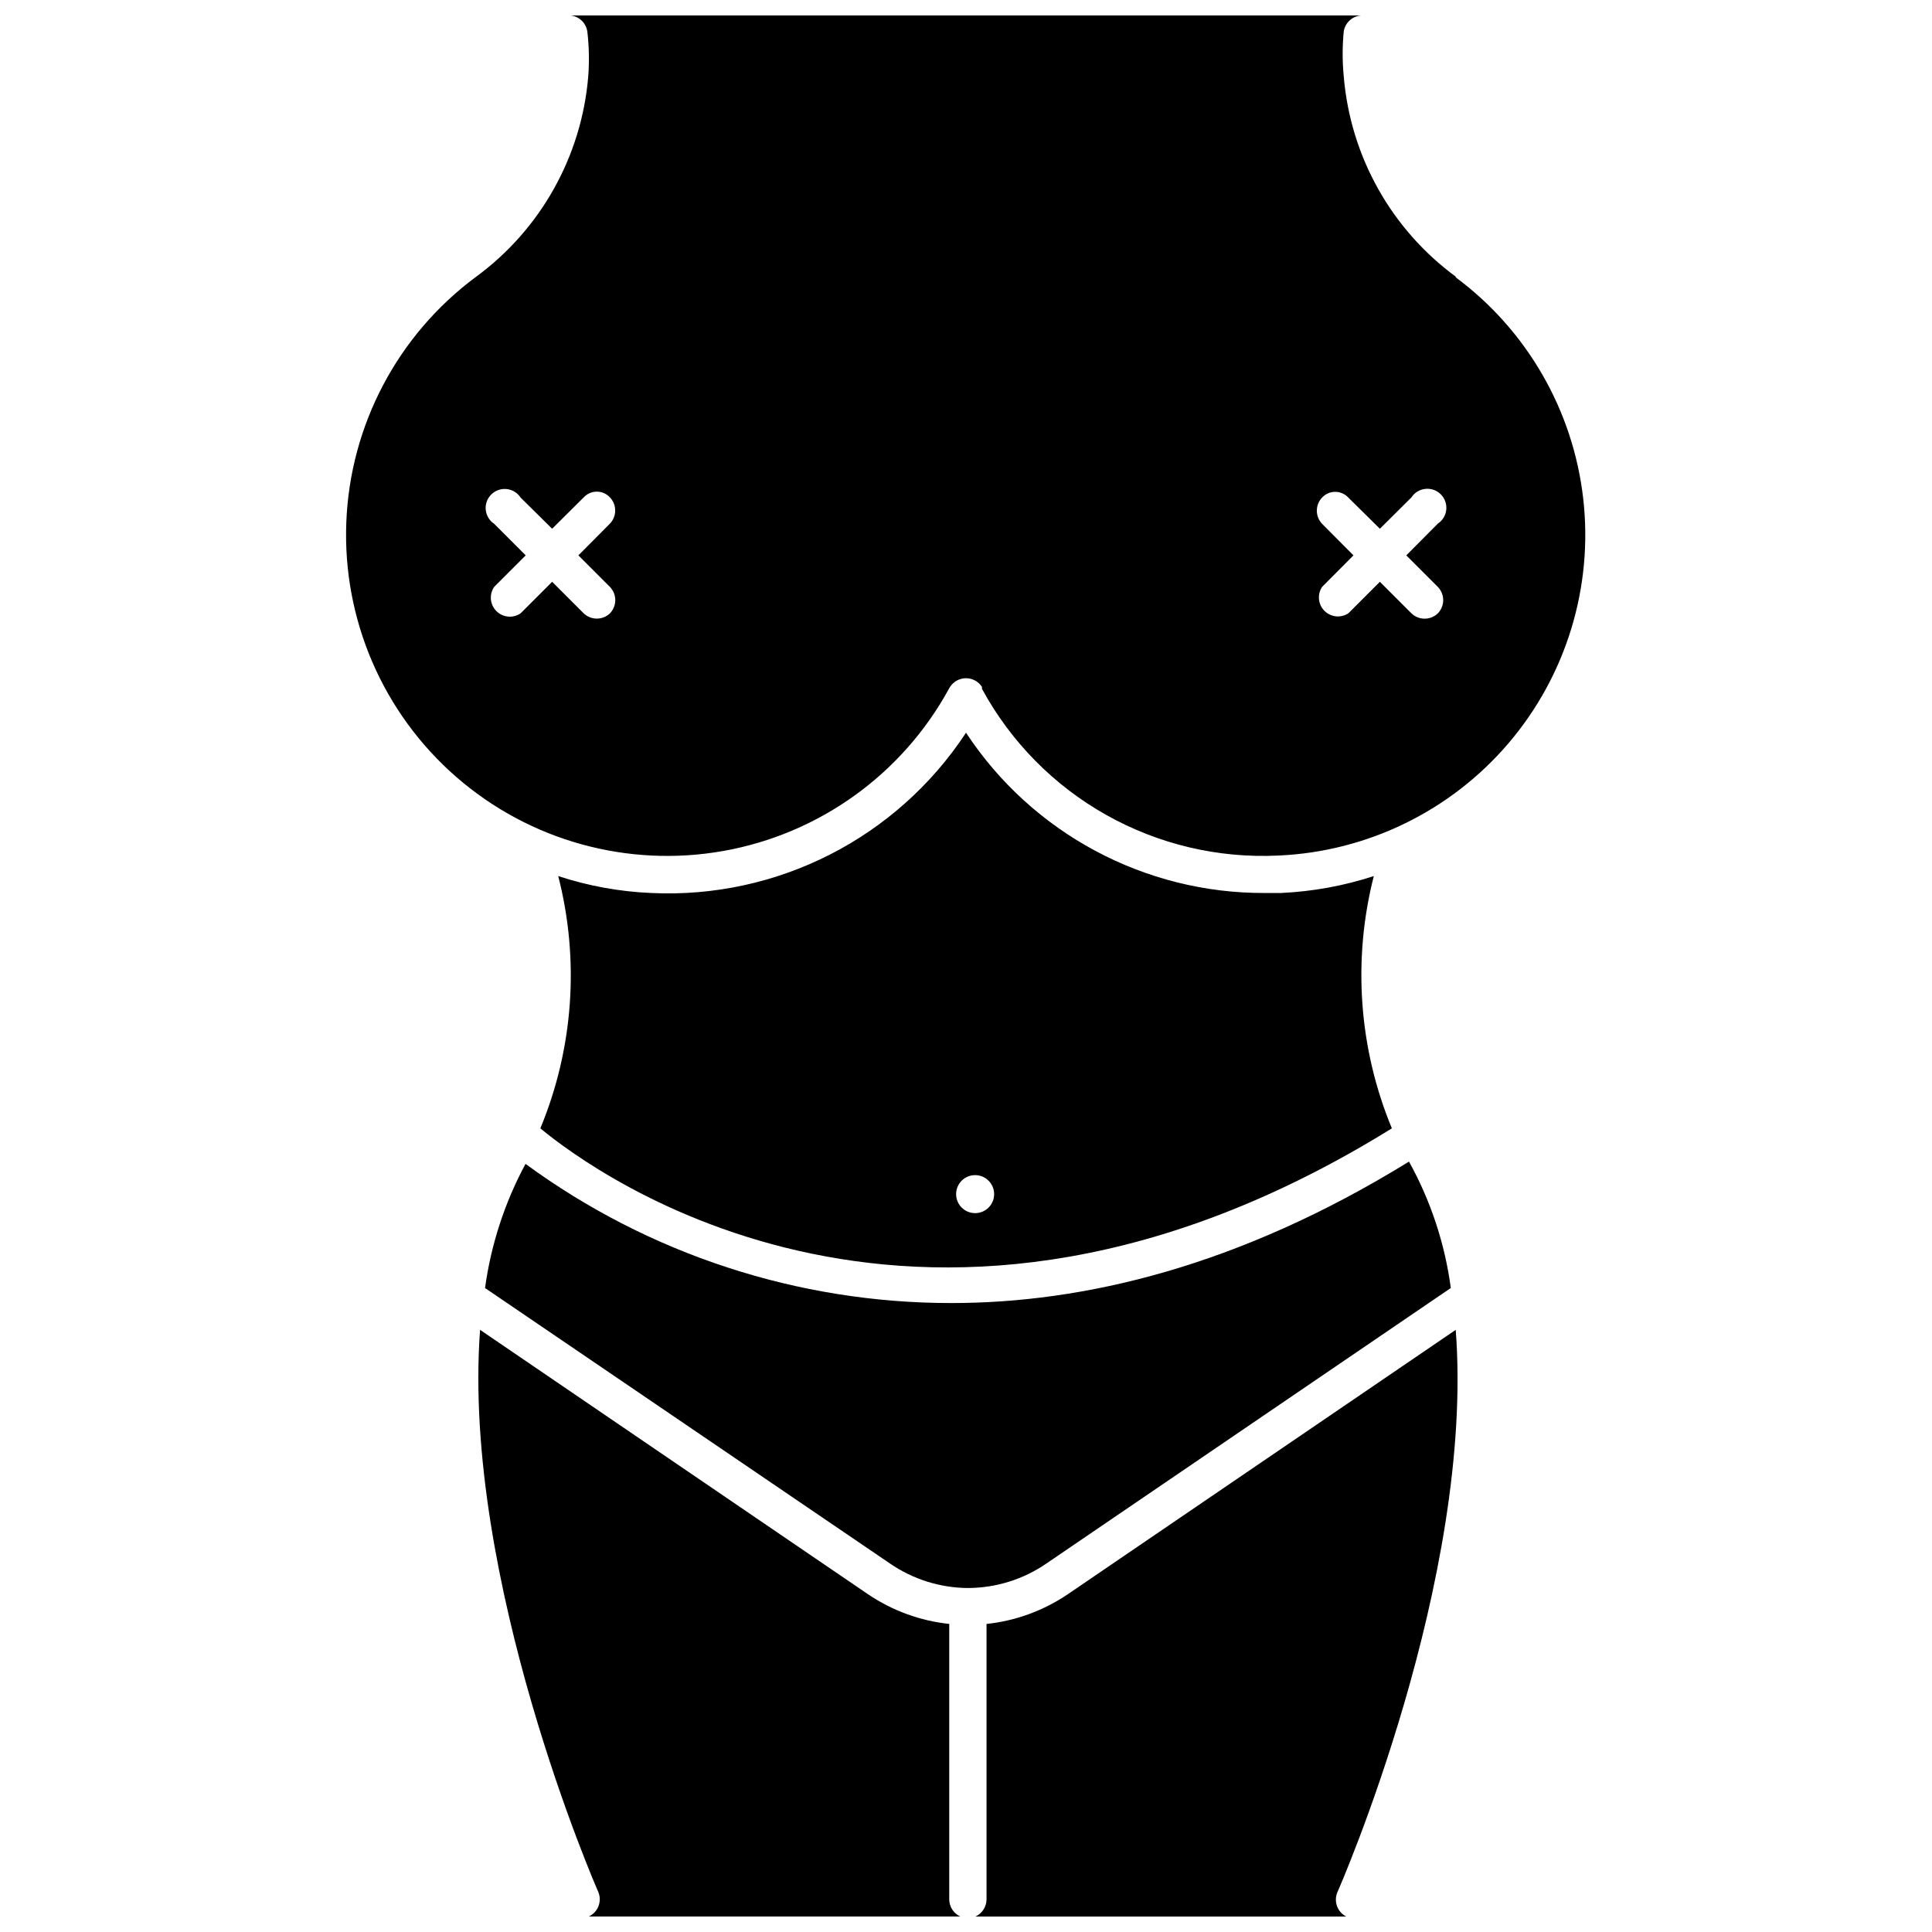
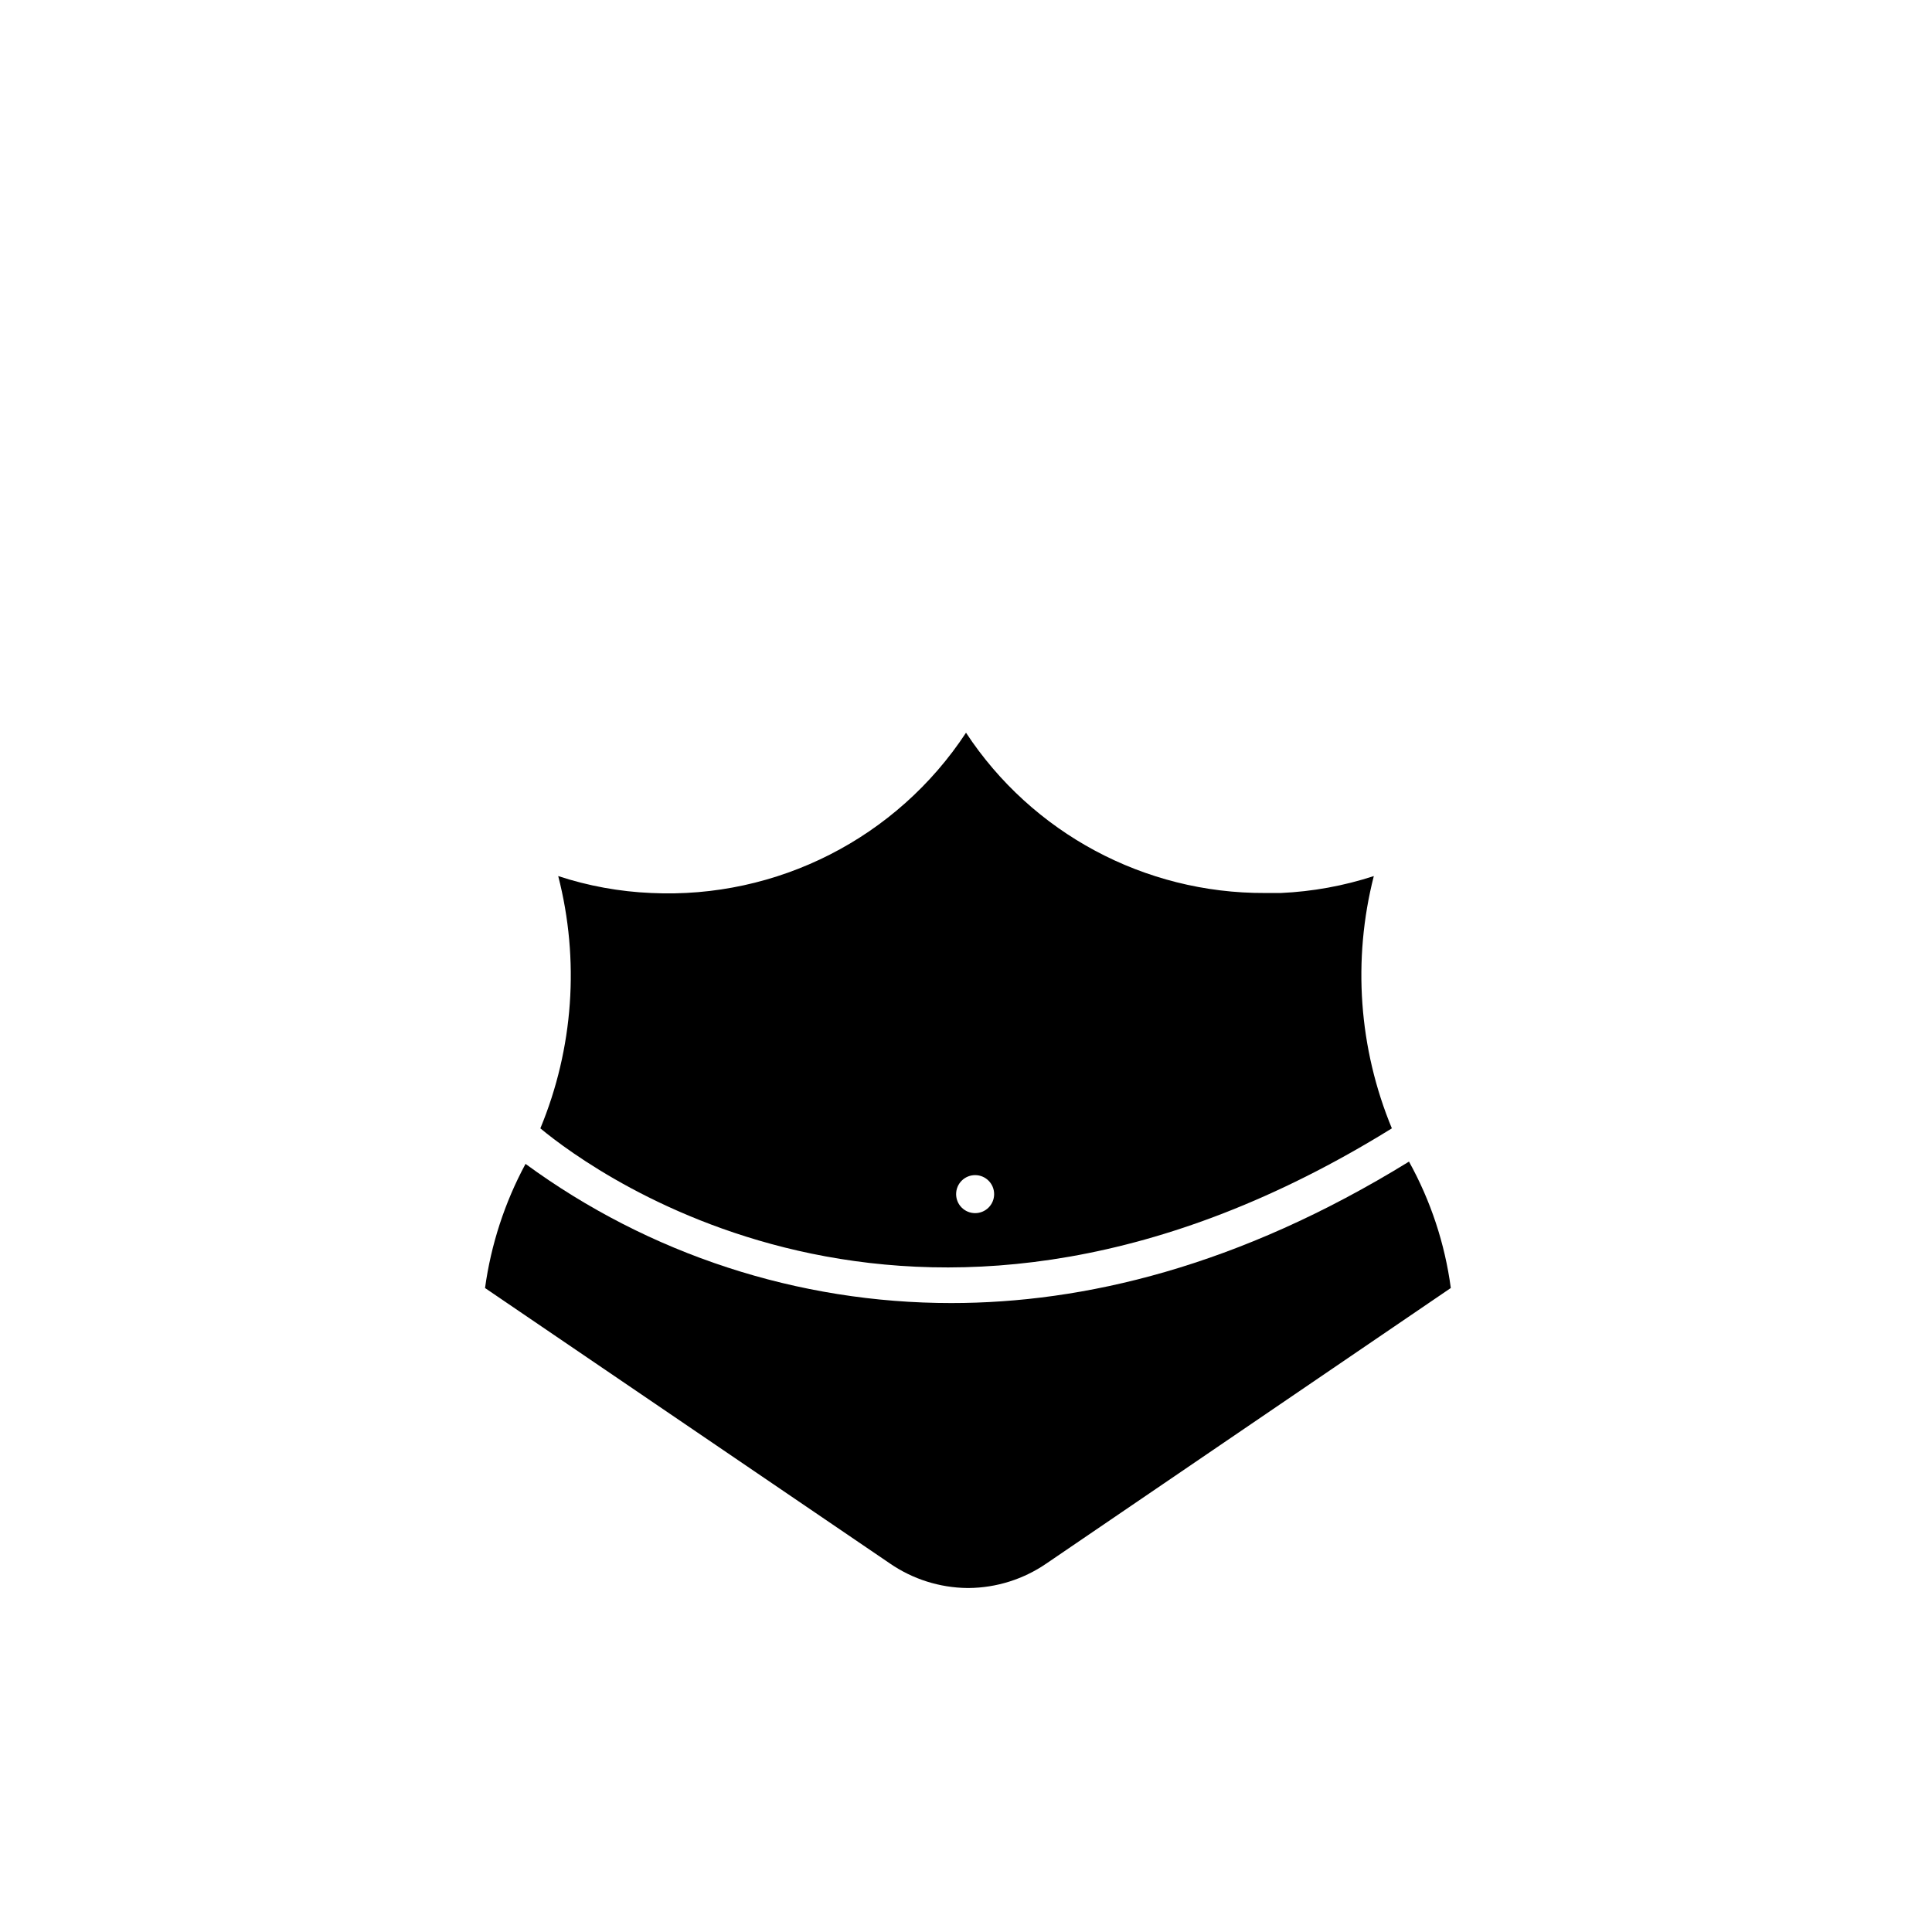
<svg xmlns="http://www.w3.org/2000/svg" width="800px" height="800px" version="1.1" viewBox="144 144 512 512">
  <defs>
    <clipPath id="c">
-       <path d="m235 148.09h330v222.91h-330z" />
-     </clipPath>
+       </clipPath>
    <clipPath id="b">
-       <path d="m402 496h129v155.9h-129z" />
-     </clipPath>
+       </clipPath>
    <clipPath id="a">
-       <path d="m270 496h129v155.9h-129z" />
-     </clipPath>
+       </clipPath>
  </defs>
  <path d="m528.47 485.34-107.16 73.004c-6.066 4.172-13.242 6.434-20.605 6.496h-0.352c-7.328-0.082-14.465-2.344-20.504-6.496l-107.31-73.004c1.582-11.52 5.215-22.664 10.73-32.898 32.738 23.984 72.27 36.902 112.86 36.879 34.863 0 75.926-9.523 121.27-37.484 5.75 10.379 9.512 21.742 11.082 33.504z" />
  <path d="m508.07 376.17c-7.973 2.598-16.262 4.106-24.637 4.484h-4.231c-31.879 0.129-61.672-15.844-79.199-42.473-18.348 27.914-50.07 44.062-83.434 42.473-8.379-0.355-16.668-1.867-24.637-4.484 5.711 22.211 4.047 45.672-4.734 66.855 14.461 11.992 102.12 76.578 225.66 0-8.777-21.184-10.457-44.637-4.785-66.855zm-105.65 89.324c-2.785 0-5.039-2.254-5.039-5.035 0-2.785 2.254-5.039 5.039-5.039 2.781 0 5.035 2.254 5.035 5.039 0 2.781-2.254 5.035-5.035 5.035z" />
  <g clip-path="url(#c)">
-     <path d="m529.93 217.42c-17.188-12.57-28.07-31.98-29.824-53.203-0.383-3.953-0.383-7.934 0-11.891 0.375-2.336 2.324-4.094 4.684-4.231h-209.58c2.266 0.246 4.082 1.98 4.434 4.231 0.469 3.949 0.551 7.93 0.25 11.891-1.754 21.223-12.637 40.633-29.824 53.203-20.68 15.359-33.289 39.258-34.293 64.996-1.008 25.742 9.703 50.551 29.125 67.473 19.418 16.922 45.461 24.137 70.82 19.621 25.359-4.516 47.312-20.277 59.695-42.863 0.098-0.211 0.215-0.414 0.352-0.605 0.93-1.438 2.523-2.305 4.234-2.305 1.707 0 3.301 0.867 4.231 2.305 0.02 0.168 0.02 0.336 0 0.504 7.606 14.012 19.012 25.59 32.906 33.406 13.895 7.816 29.715 11.551 45.637 10.777 23.562-1.027 45.637-11.789 60.957-29.719 15.32-17.934 22.504-41.418 19.84-64.852-2.664-23.43-14.938-44.703-33.891-58.738zm-224.29 82.121c1.887 1.953 1.887 5.051 0 7.004-1.949 1.855-5.008 1.855-6.953 0l-8.363-8.363-8.363 8.363c-2.004 1.367-4.695 1.117-6.41-0.598-1.711-1.715-1.965-4.406-0.594-6.406l8.363-8.363-8.363-8.363c-1.262-0.836-2.082-2.199-2.231-3.707-0.148-1.508 0.391-3 1.465-4.066 1.074-1.066 2.574-1.594 4.078-1.438 1.508 0.16 2.863 0.988 3.691 2.258l8.363 8.262 8.363-8.312c0.895-0.969 2.156-1.52 3.477-1.52 1.32 0 2.578 0.551 3.477 1.52 1.855 1.945 1.855 5.008 0 6.953l-8.363 8.414zm219.41 0h-0.004c1.887 1.953 1.887 5.051 0 7.004-0.945 0.91-2.211 1.418-3.527 1.41-1.297-0.004-2.539-0.512-3.473-1.41l-8.363-8.363-8.363 8.363c-2.004 1.305-4.648 1.023-6.332-0.672-1.684-1.695-1.941-4.34-0.621-6.332l8.312-8.363-8.312-8.363c-1.855-1.945-1.855-5.008 0-6.953 0.895-0.969 2.156-1.52 3.477-1.52 1.32 0 2.578 0.551 3.477 1.52l8.363 8.262 8.363-8.312c0.824-1.27 2.18-2.098 3.688-2.254 1.508-0.16 3.004 0.367 4.078 1.434 1.078 1.066 1.613 2.562 1.465 4.07-0.148 1.504-0.969 2.867-2.231 3.703l-8.363 8.414z" />
-   </g>
+     </g>
  <g clip-path="url(#b)">
    <path d="m500.76 651.9h-98.246c1.754-0.809 2.891-2.551 2.926-4.484v-73.051c7.703-0.82 15.09-3.519 21.512-7.859l102.83-70.082c5.039 66-30.934 148.12-31.336 148.98h-0.004c-1.062 2.441-0.047 5.285 2.32 6.5z" />
  </g>
  <g clip-path="url(#a)">
    <path d="m302.56 645.4c-0.402-0.855-36.223-82.926-31.336-148.98l102.82 70.082c6.422 4.34 13.809 7.039 21.516 7.859v73.051c0.031 1.934 1.168 3.676 2.922 4.484h-98.445c2.445-1.141 3.555-4.008 2.519-6.5z" />
  </g>
</svg>